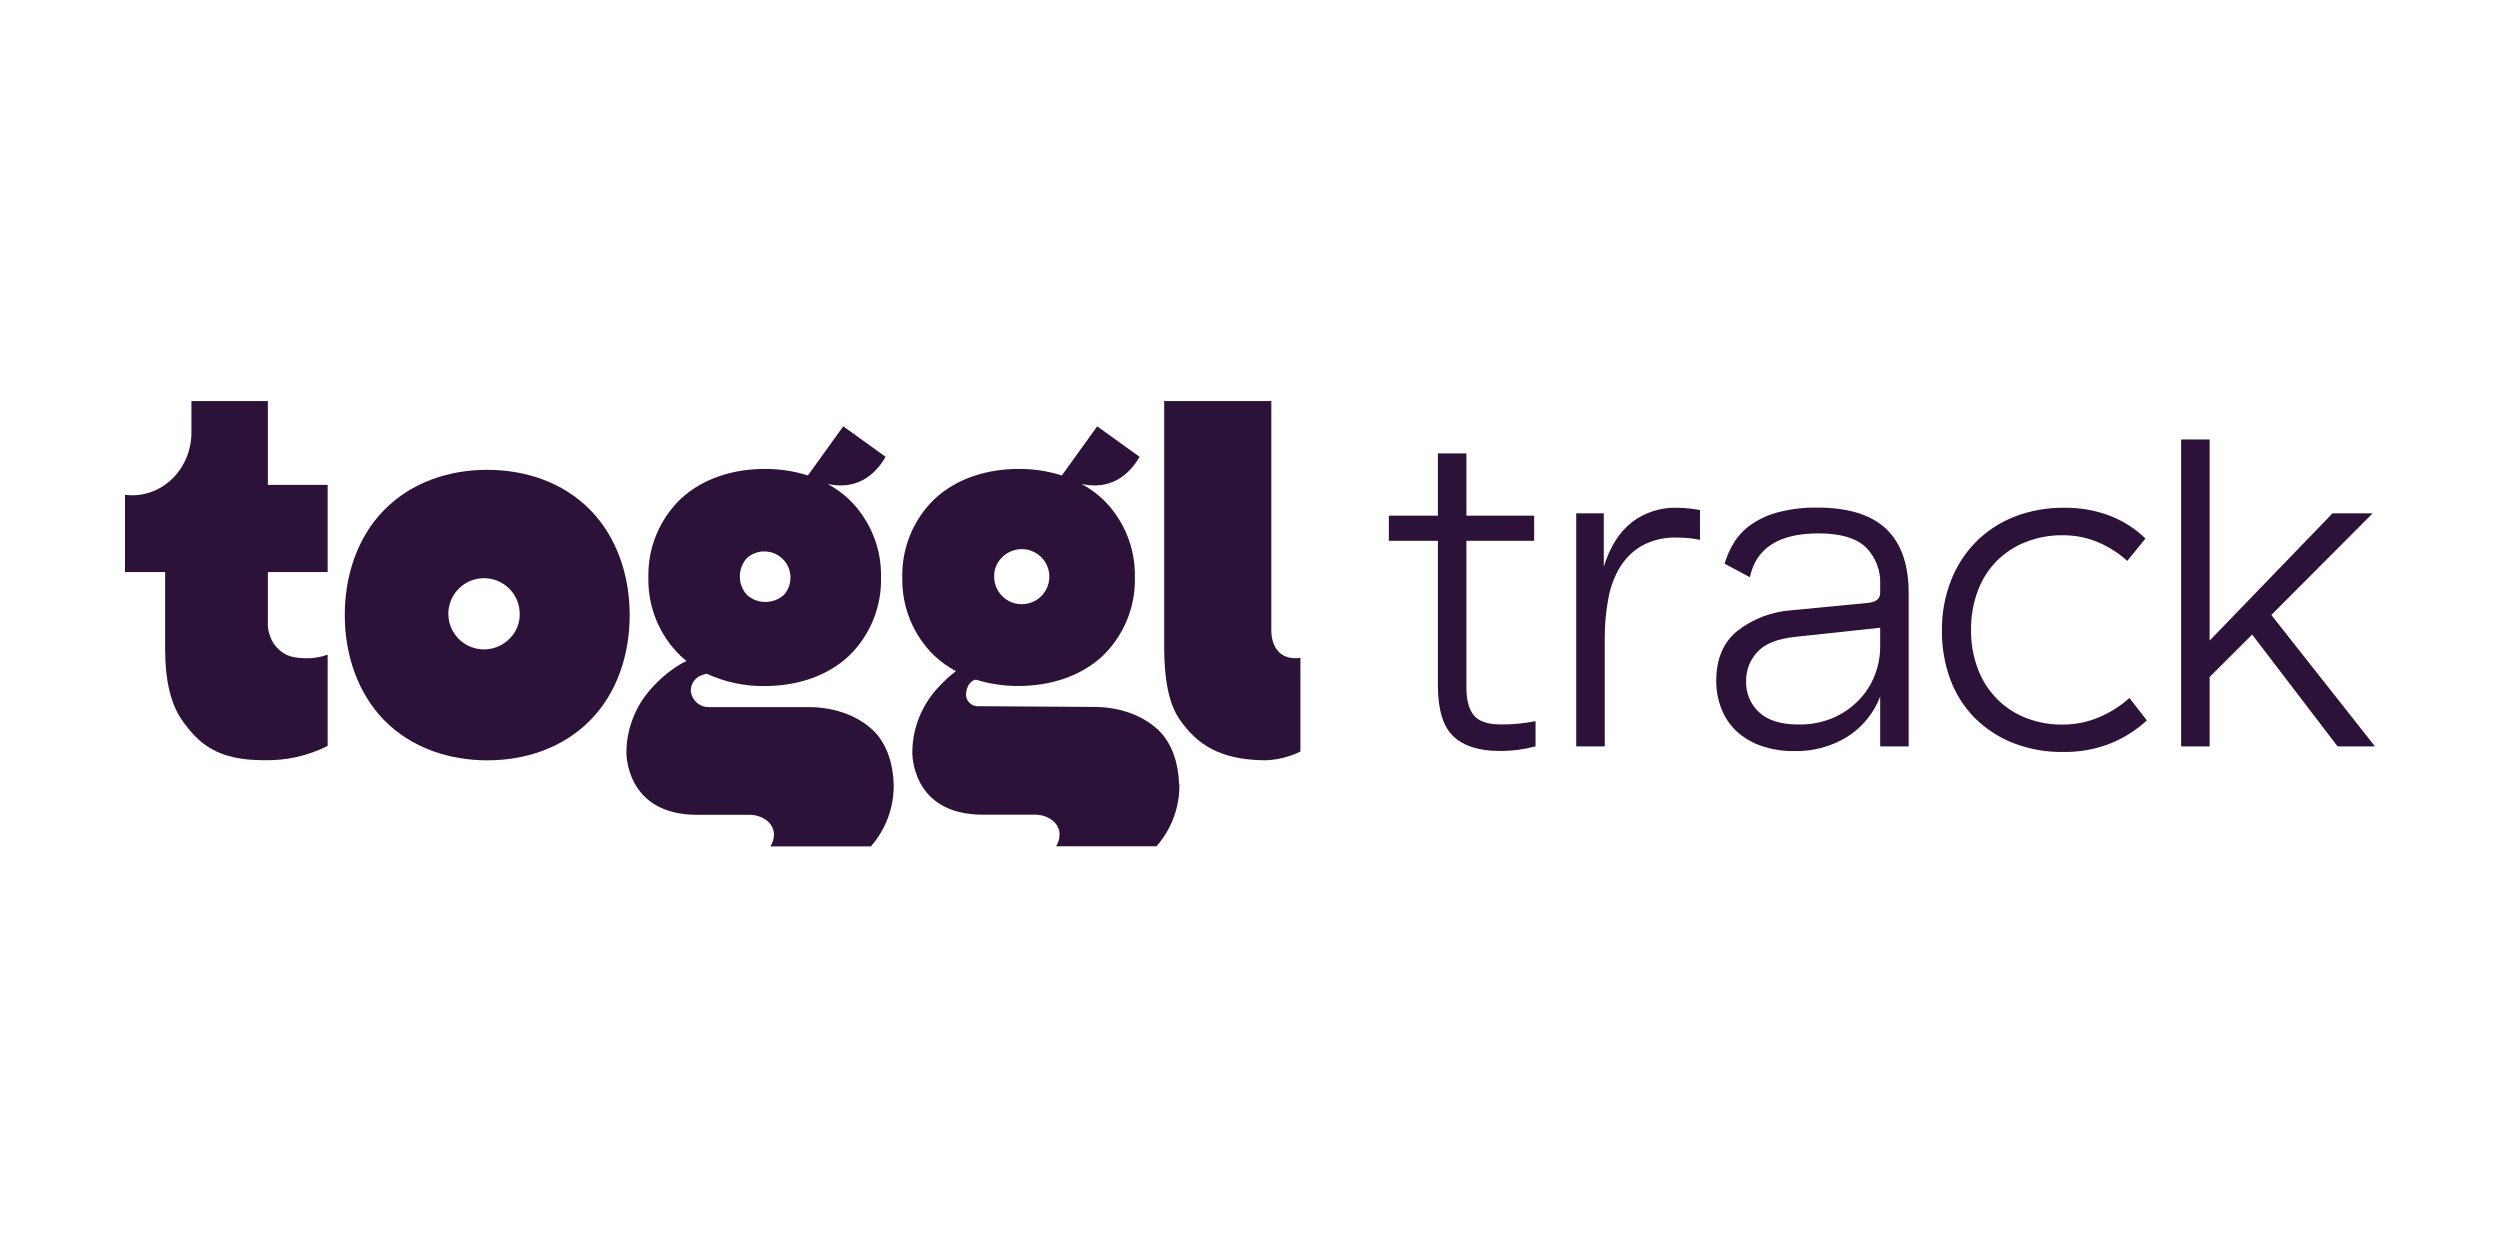
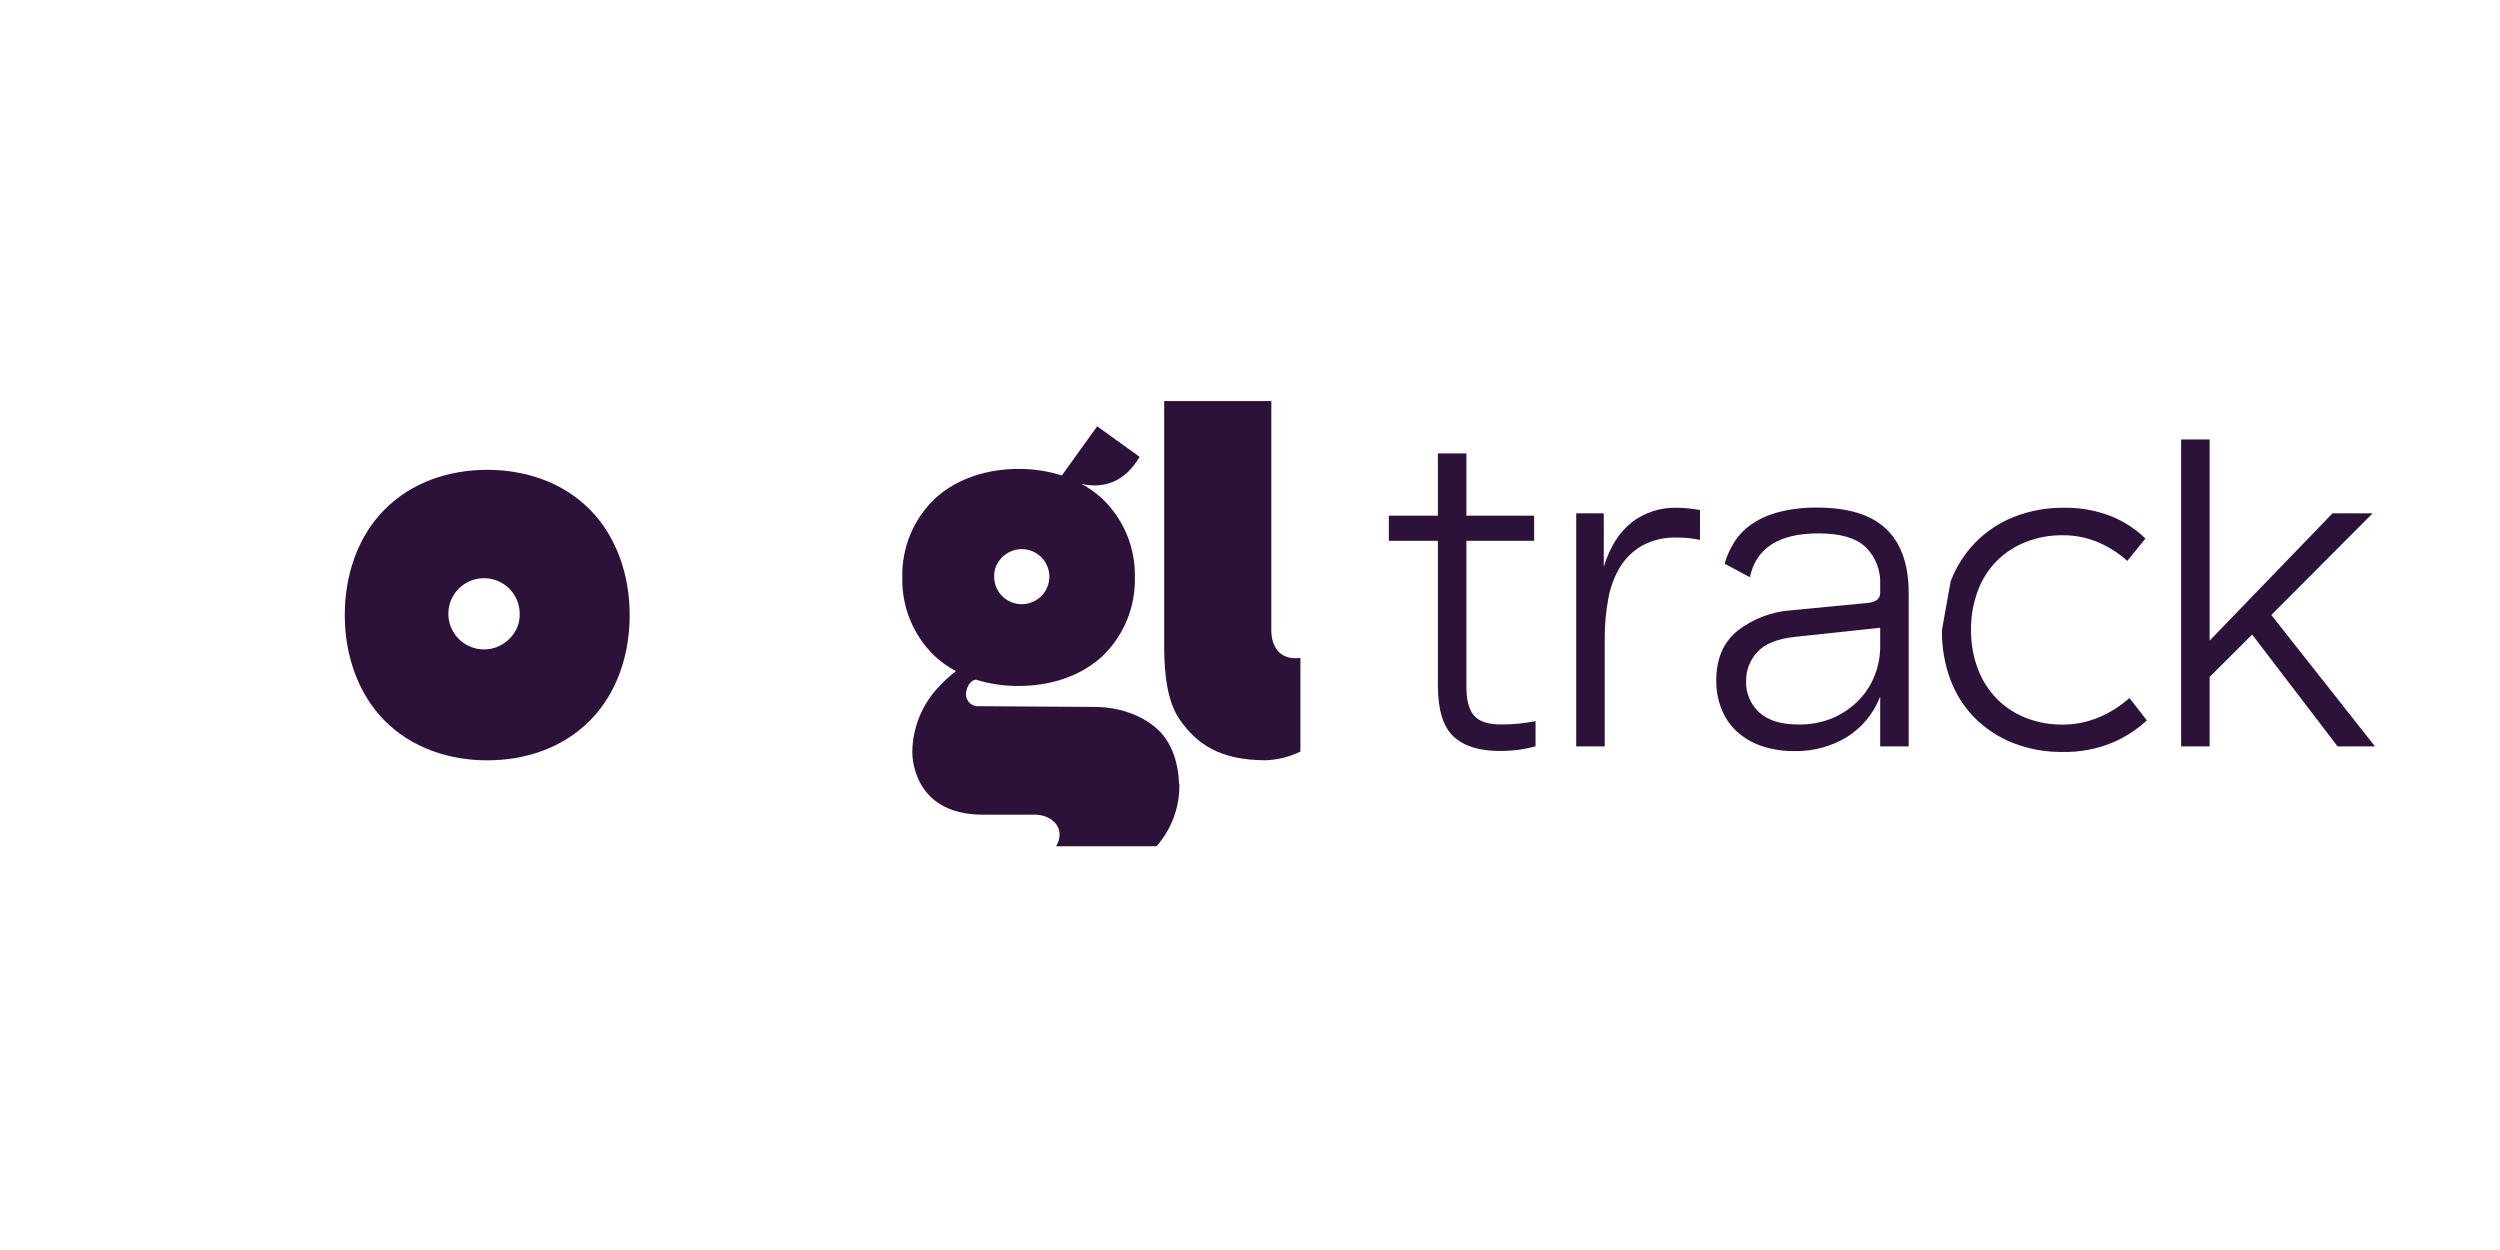
<svg xmlns="http://www.w3.org/2000/svg" width="800" zoomAndPan="magnify" viewBox="0 0 600 300" height="400" preserveAspectRatio="xMidYMid meet" version="1.0">
  <defs>
    <clipPath id="152e924e2c">
      <path d="M 150 102 L 215 102 L 215 203.512 L 150 203.512 Z M 150 102 " clip-rule="nonzero" />
    </clipPath>
    <clipPath id="0e04ab61cc">
      <path d="M 216 102 L 284 102 L 284 203.512 L 216 203.512 Z M 216 102 " clip-rule="nonzero" />
    </clipPath>
    <clipPath id="8d61cee2d0">
      <path d="M 279 96.262 L 313 96.262 L 313 183 L 279 183 Z M 279 96.262 " clip-rule="nonzero" />
    </clipPath>
    <clipPath id="bc8c81f391">
-       <path d="M 30 96.262 L 79 96.262 L 79 183 L 30 183 Z M 30 96.262 " clip-rule="nonzero" />
-     </clipPath>
+       </clipPath>
  </defs>
  <path fill="#2c1138" d="M 364.383 179.949 C 362.91 180.141 361.43 180.234 359.945 180.23 C 355.02 180.23 351.32 179.074 348.848 176.758 C 346.371 174.441 345.121 170.422 345.094 164.695 L 345.094 129.789 L 333.324 129.789 L 333.324 123.754 L 345.094 123.754 L 345.094 108.816 L 351.938 108.816 L 351.938 123.754 L 368.195 123.754 L 368.195 129.789 L 351.938 129.789 L 351.938 165.031 C 351.938 168.012 352.535 170.262 353.73 171.695 C 354.926 173.129 357.098 173.871 360.23 173.871 C 361.73 173.883 363.227 173.809 364.715 173.652 C 365.984 173.504 367.254 173.316 368.531 173.086 L 368.531 179.133 C 367.152 179.496 365.754 179.777 364.34 179.969 " fill-opacity="1" fill-rule="nonzero" />
  <g clip-path="url(#152e924e2c)">
-     <path fill="#2c1138" d="M 179.258 133.922 C 180.457 132.859 182.016 132.297 183.617 132.344 C 185.219 132.391 186.742 133.047 187.875 134.18 C 189.008 135.312 189.668 136.832 189.715 138.43 C 189.762 140.027 189.199 141.586 188.133 142.781 C 186.914 143.871 185.332 144.473 183.695 144.473 C 182.059 144.473 180.477 143.871 179.258 142.781 C 178.164 141.562 177.559 139.984 177.559 138.352 C 177.559 136.715 178.164 135.141 179.258 133.922 Z M 214.488 188.18 C 214.32 183.43 212.926 178.41 209.352 175.105 C 205.355 171.402 199.582 169.707 194.215 169.707 L 170.242 169.707 C 169.133 169.75 168.047 169.363 167.215 168.625 C 166.383 167.887 165.871 166.859 165.785 165.754 C 165.789 164.879 166.078 164.031 166.613 163.336 C 167.148 162.645 167.895 162.148 168.742 161.926 C 168.742 161.926 169.152 161.82 169.594 161.684 C 173.957 163.699 178.723 164.715 183.531 164.652 C 190.871 164.652 198.301 162.5 203.711 157.445 C 206.23 155.012 208.219 152.078 209.551 148.84 C 210.883 145.598 211.527 142.121 211.445 138.617 C 211.527 135.117 210.883 131.637 209.551 128.398 C 208.219 125.156 206.23 122.227 203.711 119.789 C 202.176 118.359 200.465 117.133 198.617 116.137 C 203.691 117.309 208.941 115.855 212.547 109.641 L 202.379 102.32 L 193.898 114.109 C 190.547 113.051 187.051 112.523 183.531 112.539 C 176.195 112.539 168.754 114.707 163.344 119.758 C 160.824 122.195 158.836 125.125 157.504 128.367 C 156.172 131.605 155.527 135.086 155.609 138.586 C 155.527 142.09 156.172 145.566 157.504 148.809 C 158.836 152.047 160.824 154.98 163.344 157.414 C 163.797 157.844 164.277 158.242 164.758 158.641 L 163.711 159.164 C 161.227 160.594 158.973 162.387 157.023 164.488 C 152.812 168.738 150.414 174.453 150.336 180.43 C 150.336 180.43 149.926 195.555 167.316 195.555 L 179.895 195.555 C 182.801 195.555 185.746 197.395 185.746 200.281 C 185.746 201.293 185.453 202.281 184.906 203.129 L 209.016 203.129 C 212.641 199 214.594 193.668 214.488 188.18 " fill-opacity="1" fill-rule="nonzero" />
-   </g>
+     </g>
  <g clip-path="url(#0e04ab61cc)">
    <path fill="#2c1138" d="M 240.348 133.922 C 241.391 132.789 242.801 132.055 244.332 131.848 C 245.863 131.641 247.418 131.973 248.727 132.789 C 250.039 133.605 251.02 134.855 251.508 136.316 C 251.996 137.781 251.953 139.367 251.391 140.801 C 250.832 142.238 249.785 143.434 248.434 144.18 C 247.082 144.926 245.512 145.18 243.996 144.895 C 242.477 144.609 241.105 143.805 240.121 142.617 C 239.137 141.434 238.598 139.941 238.598 138.398 C 238.574 137.574 238.715 136.754 239.016 135.984 C 239.316 135.215 239.77 134.512 240.348 133.922 Z M 282.977 188.137 C 282.809 183.391 281.414 178.367 277.84 175.062 C 273.848 171.359 268.07 169.664 262.703 169.664 L 234.926 169.488 C 234.543 169.523 234.156 169.48 233.789 169.359 C 233.422 169.242 233.082 169.051 232.793 168.793 C 232.504 168.539 232.27 168.227 232.105 167.879 C 231.938 167.531 231.848 167.152 231.836 166.77 C 231.836 165.43 232.504 163.441 234.184 163.105 C 237.504 164.141 240.965 164.652 244.445 164.633 C 251.781 164.633 259.215 162.48 264.633 157.426 C 267.152 154.988 269.141 152.059 270.473 148.816 C 271.805 145.578 272.449 142.098 272.367 138.598 C 272.449 135.098 271.805 131.617 270.473 128.375 C 269.141 125.137 267.152 122.203 264.633 119.77 C 263.105 118.348 261.398 117.129 259.559 116.137 C 264.645 117.309 269.887 115.855 273.5 109.641 L 263.324 102.32 L 254.844 114.109 C 251.488 113.051 247.992 112.523 244.477 112.539 C 237.137 112.539 229.695 114.707 224.289 119.758 C 221.766 122.195 219.777 125.125 218.445 128.367 C 217.117 131.605 216.469 135.086 216.551 138.586 C 216.469 142.09 217.117 145.566 218.445 148.809 C 219.777 152.047 221.766 154.98 224.289 157.414 C 225.836 158.852 227.562 160.082 229.422 161.078 C 228.07 162.109 226.805 163.25 225.641 164.488 C 221.43 168.738 219.031 174.453 218.953 180.43 C 218.953 180.43 218.492 195.523 235.871 195.523 L 248.449 195.523 C 251.352 195.523 254.297 197.363 254.297 200.25 C 254.301 201.262 254.008 202.25 253.461 203.098 L 277.566 203.098 C 281.199 198.969 283.152 193.641 283.051 188.148 " fill-opacity="1" fill-rule="nonzero" />
  </g>
  <g clip-path="url(#8d61cee2d0)">
    <path fill="#2c1138" d="M 312.098 180.43 L 312.098 157.898 C 306.918 158.555 305.117 154.906 305.117 151.285 L 305.117 96.262 L 279.402 96.262 L 279.402 155.398 C 279.402 162.719 280.449 168.859 283.145 172.719 C 287.223 178.578 292.734 182.426 303.711 182.469 C 306.621 182.363 309.48 181.652 312.098 180.375 " fill-opacity="1" fill-rule="nonzero" />
  </g>
  <path fill="#2c1138" d="M 122.527 153.031 C 121.188 154.516 119.371 155.484 117.391 155.77 C 115.41 156.055 113.395 155.641 111.688 154.598 C 109.984 153.555 108.699 151.949 108.055 150.059 C 107.414 148.168 107.453 146.113 108.168 144.25 C 108.887 142.387 110.234 140.832 111.98 139.855 C 113.727 138.879 115.758 138.547 117.723 138.91 C 119.691 139.273 121.469 140.312 122.75 141.848 C 124.027 143.383 124.727 145.316 124.727 147.312 C 124.758 148.363 124.578 149.41 124.199 150.391 C 123.824 151.375 123.254 152.27 122.527 153.031 Z M 141.688 122.414 C 135.055 115.656 125.965 112.758 116.941 112.758 C 107.914 112.758 98.816 115.648 92.18 122.414 C 85.723 128.996 82.746 138.199 82.746 147.613 C 82.746 157.027 85.777 166.246 92.18 172.824 C 98.816 179.582 107.906 182.48 116.941 182.48 C 125.977 182.48 135.055 179.582 141.688 172.824 C 148.156 166.246 151.121 157.039 151.121 147.613 C 151.121 138.188 148.105 128.996 141.688 122.414 " fill-opacity="1" fill-rule="nonzero" />
  <g clip-path="url(#bc8c81f391)">
    <path fill="#2c1138" d="M 73.43 157.98 C 69.152 157.98 67.402 156.672 65.82 154.664 C 64.688 152.98 64.148 150.965 64.289 148.941 L 64.289 137.289 L 78.637 137.289 L 78.637 116.367 L 64.289 116.367 L 64.289 96.262 L 45.945 96.262 L 45.945 103.785 C 45.945 112.152 39.582 118.867 31.73 118.867 C 31.152 118.867 30.574 118.828 30 118.754 L 30 137.289 L 39.633 137.289 L 39.633 155.887 C 39.633 163.211 40.957 168.871 43.605 172.719 C 47.707 178.598 52.234 182.449 63.312 182.449 C 68.625 182.586 73.891 181.41 78.637 179.027 L 78.637 157.121 C 76.957 157.727 75.184 158.02 73.398 157.992 " fill-opacity="1" fill-rule="nonzero" />
  </g>
  <path fill="#2c1138" d="M 391.633 125.324 C 394.758 122.969 398.594 121.746 402.504 121.859 C 404.348 121.887 406.188 122.074 407.996 122.414 L 407.996 129.582 C 407.039 129.363 406.062 129.215 405.082 129.129 C 404.191 129.059 403.289 129.016 402.398 129.016 C 399.531 128.918 396.684 129.574 394.152 130.918 C 391.973 132.164 390.141 133.934 388.824 136.066 C 387.402 138.441 386.438 141.059 385.973 143.785 C 385.398 146.922 385.117 150.105 385.137 153.293 L 385.137 179.141 L 378.293 179.141 L 378.293 123.199 L 384.906 123.199 L 384.906 136.012 C 386.406 131.234 388.648 127.645 391.633 125.375 " fill-opacity="1" fill-rule="nonzero" />
  <path fill="#2c1138" d="M 430.84 152.844 C 426.582 153.289 423.555 154.504 421.762 156.484 C 420.012 158.348 419.047 160.812 419.066 163.367 C 419.004 164.801 419.258 166.23 419.809 167.551 C 420.363 168.875 421.199 170.062 422.266 171.023 C 424.359 172.93 427.48 173.879 431.625 173.879 C 434.504 173.938 437.359 173.383 440.012 172.258 C 442.312 171.258 444.395 169.812 446.141 168.012 C 447.805 166.289 449.102 164.254 449.957 162.02 C 450.809 159.844 451.242 157.531 451.246 155.199 L 451.246 150.656 Z M 416.27 130.031 C 417.379 128.32 418.828 126.855 420.523 125.719 C 422.512 124.398 424.715 123.434 427.035 122.863 C 430 122.133 433.051 121.781 436.109 121.82 C 443.582 121.82 449.113 123.535 452.703 126.965 C 456.297 130.395 458.09 135.543 458.082 142.406 L 458.082 179.141 L 451.246 179.141 L 451.246 167.164 C 449.711 171.199 446.895 174.617 443.227 176.902 C 439.465 179.18 435.133 180.344 430.734 180.262 C 427.969 180.312 425.215 179.875 422.598 178.977 C 420.418 178.215 418.414 177.016 416.719 175.449 C 415.141 173.941 413.91 172.105 413.125 170.074 C 412.297 167.934 411.879 165.66 411.898 163.367 C 411.898 158.145 413.594 154.152 416.992 151.391 C 420.691 148.523 425.16 146.812 429.832 146.473 L 448.438 144.684 C 450.312 144.457 451.246 143.641 451.246 142.332 L 451.246 140.324 C 451.332 138.664 451.07 137 450.469 135.449 C 449.871 133.898 448.949 132.488 447.766 131.316 C 445.445 129.113 441.672 128.012 436.445 128.012 C 426.949 128.012 421.457 131.52 419.969 138.535 L 413.91 135.281 C 414.434 133.43 415.227 131.668 416.27 130.051 " fill-opacity="1" fill-rule="nonzero" />
-   <path fill="#2c1138" d="M 468.152 139.539 C 469.473 136.055 471.492 132.875 474.086 130.199 C 476.719 127.512 479.891 125.41 483.395 124.035 C 487.223 122.551 491.301 121.812 495.406 121.859 C 499.141 121.809 502.848 122.453 506.34 123.766 C 509.539 125 512.453 126.863 514.914 129.246 L 510.543 134.613 C 508.441 132.711 506.031 131.18 503.418 130.082 C 500.758 128.984 497.906 128.434 495.031 128.461 C 492 128.426 488.992 128.977 486.172 130.082 C 483.57 131.102 481.207 132.645 479.223 134.613 C 477.215 136.648 475.664 139.09 474.684 141.777 C 473.562 144.789 473.008 147.98 473.051 151.191 C 473.008 154.379 473.562 157.547 474.684 160.531 C 475.684 163.207 477.23 165.645 479.223 167.688 C 481.191 169.688 483.559 171.254 486.172 172.281 C 488.957 173.375 491.926 173.926 494.914 173.902 C 497.938 173.926 500.934 173.336 503.719 172.164 C 506.41 171.035 508.891 169.469 511.059 167.52 L 515.25 172.898 C 512.719 175.223 509.797 177.078 506.613 178.379 C 502.949 179.836 499.027 180.547 495.082 180.469 C 490.98 180.527 486.902 179.789 483.082 178.297 C 479.637 176.926 476.508 174.867 473.887 172.25 C 471.316 169.617 469.332 166.473 468.059 163.023 C 466.691 159.262 466.016 155.285 466.059 151.285 C 466.02 147.273 466.73 143.289 468.152 139.539 " fill-opacity="1" fill-rule="nonzero" />
+   <path fill="#2c1138" d="M 468.152 139.539 C 469.473 136.055 471.492 132.875 474.086 130.199 C 476.719 127.512 479.891 125.41 483.395 124.035 C 487.223 122.551 491.301 121.812 495.406 121.859 C 499.141 121.809 502.848 122.453 506.34 123.766 C 509.539 125 512.453 126.863 514.914 129.246 L 510.543 134.613 C 508.441 132.711 506.031 131.18 503.418 130.082 C 500.758 128.984 497.906 128.434 495.031 128.461 C 492 128.426 488.992 128.977 486.172 130.082 C 483.57 131.102 481.207 132.645 479.223 134.613 C 477.215 136.648 475.664 139.09 474.684 141.777 C 473.562 144.789 473.008 147.98 473.051 151.191 C 473.008 154.379 473.562 157.547 474.684 160.531 C 475.684 163.207 477.23 165.645 479.223 167.688 C 481.191 169.688 483.559 171.254 486.172 172.281 C 488.957 173.375 491.926 173.926 494.914 173.902 C 497.938 173.926 500.934 173.336 503.719 172.164 C 506.41 171.035 508.891 169.469 511.059 167.52 L 515.25 172.898 C 512.719 175.223 509.797 177.078 506.613 178.379 C 502.949 179.836 499.027 180.547 495.082 180.469 C 490.98 180.527 486.902 179.789 483.082 178.297 C 479.637 176.926 476.508 174.867 473.887 172.25 C 471.316 169.617 469.332 166.473 468.059 163.023 C 466.691 159.262 466.016 155.285 466.059 151.285 " fill-opacity="1" fill-rule="nonzero" />
  <path fill="#2c1138" d="M 523.469 105.469 L 523.469 179.141 L 530.312 179.141 L 530.312 162.469 L 540.512 152.289 L 561.027 179.141 L 570 179.141 L 545.113 147.594 L 569.434 123.199 L 559.801 123.199 L 530.312 153.746 L 530.312 105.469 Z M 523.469 105.469 " fill-opacity="1" fill-rule="nonzero" />
</svg>